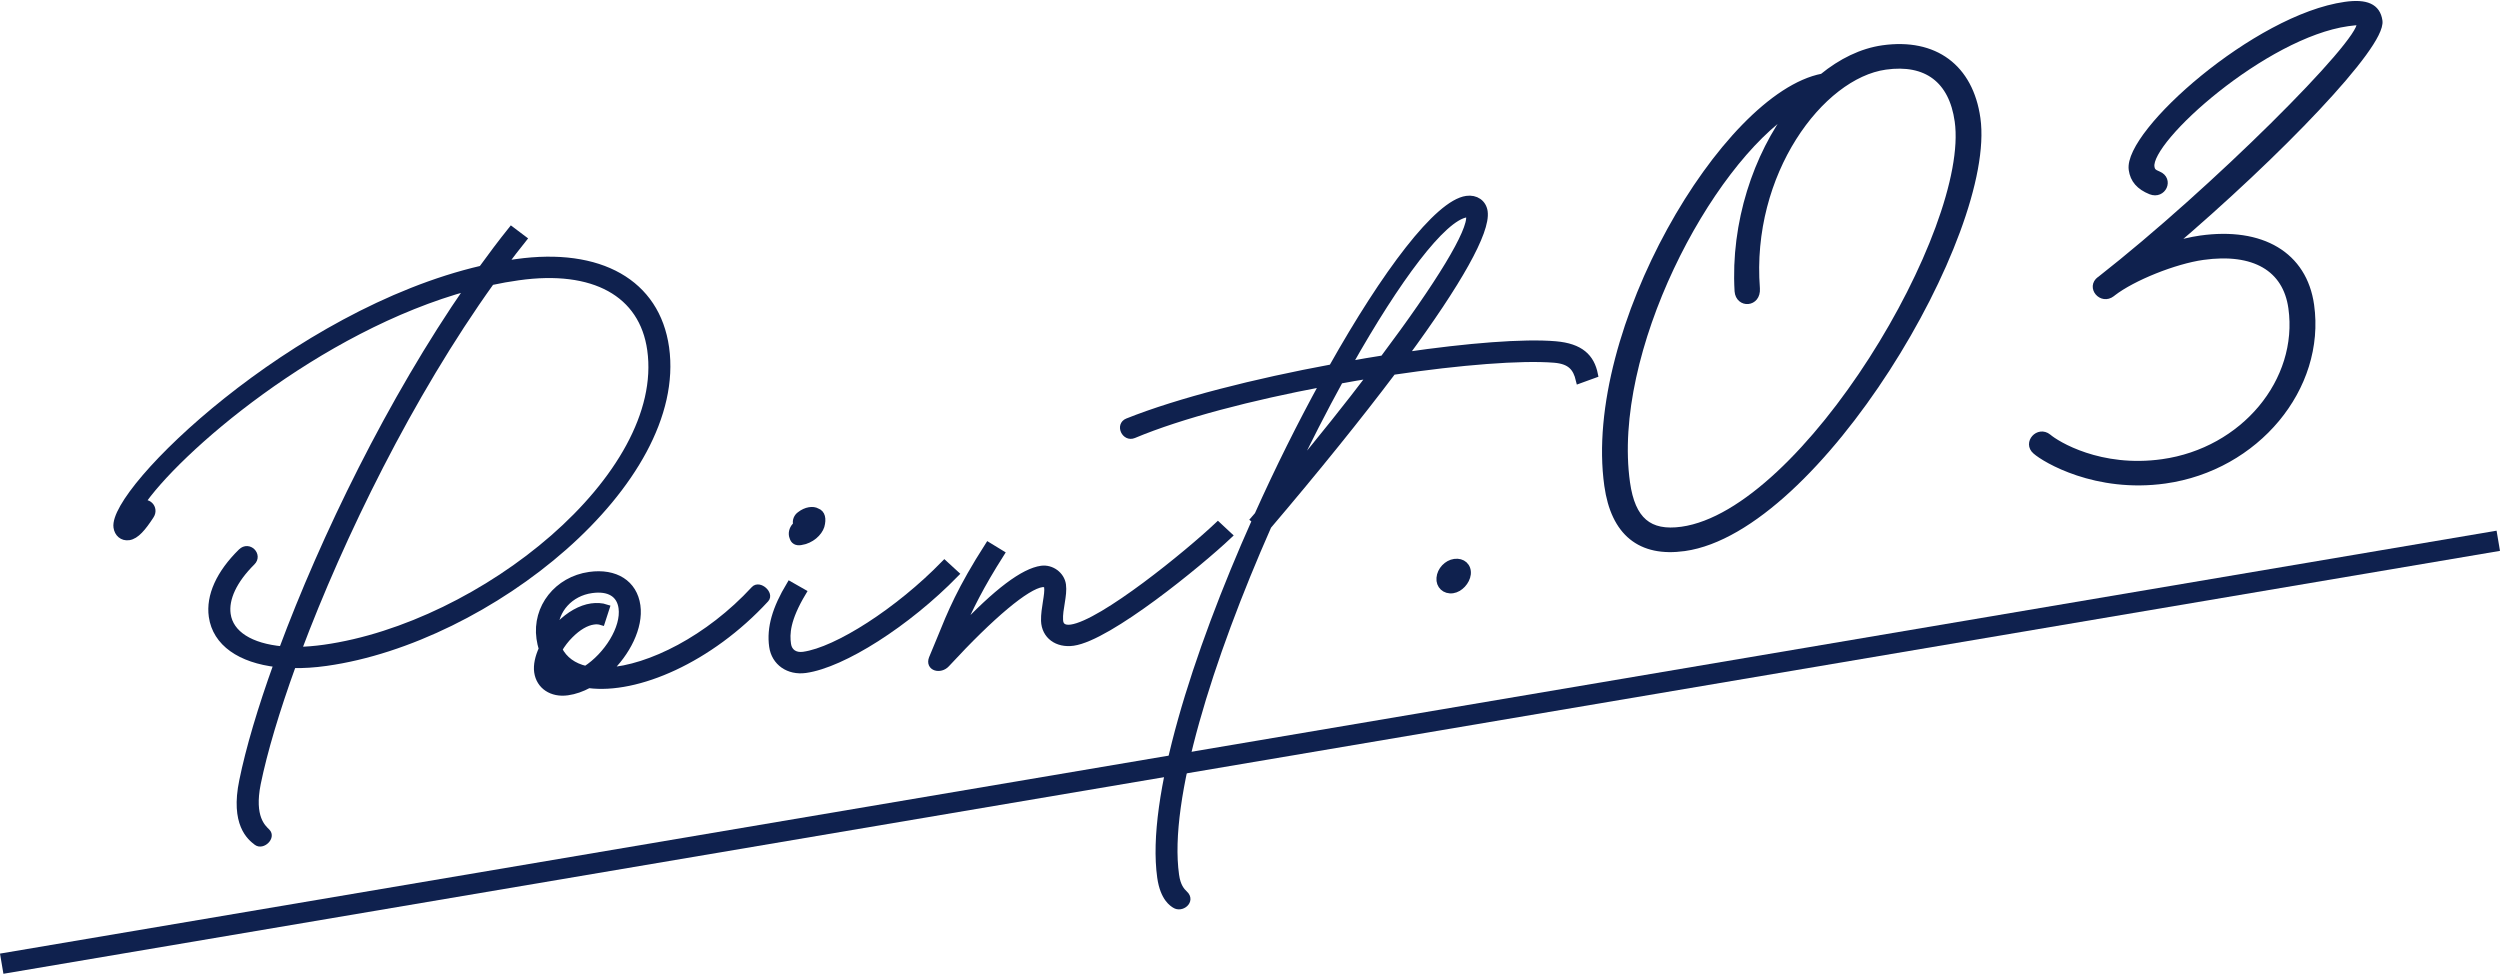
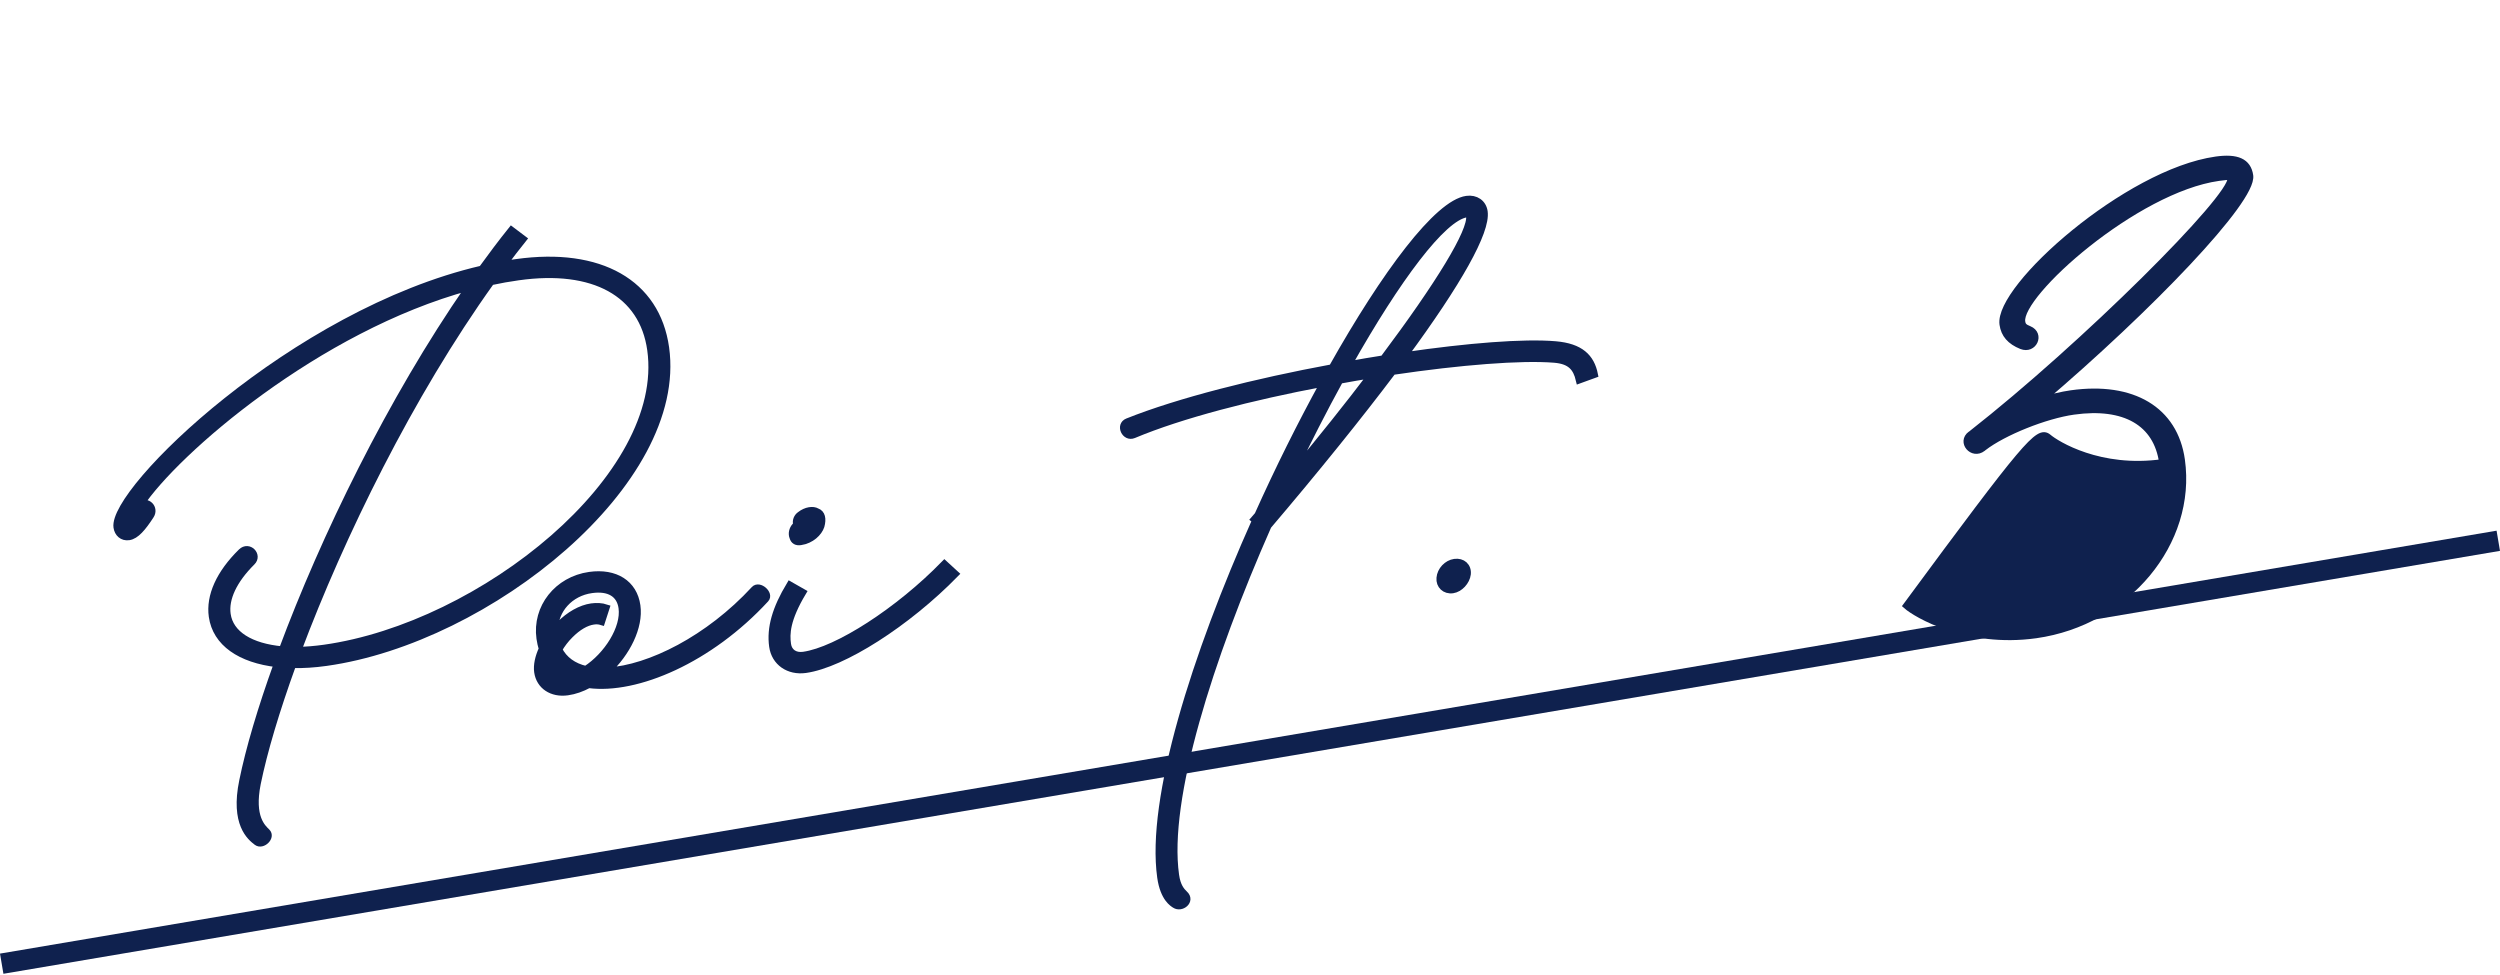
<svg xmlns="http://www.w3.org/2000/svg" version="1.1" id="レイヤー_1" x="0px" y="0px" width="183.251px" height="71.453px" viewBox="0 0 183.251 71.453" enable-background="new 0 0 183.251 71.453" xml:space="preserve">
  <g>
    <g>
      <g>
        <path fill="#0F214E" stroke="#0F214E" stroke-width="0.5" stroke-miterlimit="10" d="M-54.898,997.799     c-0.477-0.359-1.702-1.338-1.045-4.495c0.474-2.332,1.348-5.282,2.536-8.577c-2.709-0.308-4.495-1.533-4.768-3.472     c-0.21-1.497,0.533-3.153,2.138-4.729c0.54-0.526,1.286,0.244,0.78,0.741c-1.351,1.341-1.974,2.692-1.813,3.833     c0.205,1.46,1.712,2.387,4.031,2.599c3.042-8.172,7.93-18.268,13.693-26.585c-11.113,3.013-21.538,12.072-24.118,15.977     c0.506-0.409,1.158,0.225,0.763,0.794c-0.566,0.867-1.059,1.462-1.586,1.536c-0.467,0.066-0.811-0.248-0.875-0.703     c-0.381-2.711,12.968-15.723,26.757-18.926c0.712-0.986,1.429-1.938,2.163-2.854l0.867,0.653     c-0.49,0.607-0.965,1.236-1.438,1.867c0.305-0.057,0.623-0.102,0.942-0.146c6.11-0.858,10.268,1.485,10.938,6.246     c1.387,9.864-12.981,21.406-24.884,23.078c-0.871,0.123-1.689,0.175-2.455,0.156c-1.216,3.363-2.11,6.354-2.592,8.71     c-0.499,2.499,0.38,3.238,0.699,3.556C-53.787,997.429-54.493,998.105-54.898,997.799z M-37.736,956.725     c-5.952,8.307-11.005,18.65-14.146,27.012c0.6-0.01,1.242-0.062,1.917-0.157c11.583-1.628,25.231-12.592,23.928-21.868     c-0.583-4.146-4.176-6.118-9.685-5.344C-36.397,956.461-37.068,956.582-37.736,956.725z" />
        <path fill="#0F214E" stroke="#0F214E" stroke-width="0.5" stroke-miterlimit="10" d="M-17.608,979.983     c-4.104,4.456-9.463,6.736-12.969,6.277c-0.5,0.27-1.024,0.457-1.553,0.531c-1.141,0.16-2.05-0.438-2.195-1.469     c-0.068-0.49,0.061-1.084,0.339-1.687c-0.071-0.239-0.132-0.494-0.169-0.765c-0.32-2.27,1.297-4.299,3.64-4.628     c1.89-0.266,3.25,0.595,3.479,2.227c0.221,1.57-0.751,3.472-2.155,4.781c3.077-0.181,7.403-2.341,10.758-5.978     C-18.075,978.885-17.26,979.61-17.608,979.983z M-32.277,985.736l0.013-0.001c-0.366-0.199-0.689-0.454-0.97-0.753     c-0.003,0.063,0.005,0.125,0.014,0.186C-33.16,985.598-32.817,985.812-32.277,985.736z M-32.767,983.678     c0.383,0.759,1.077,1.25,1.982,1.46c1.561-1.007,2.853-3.028,2.645-4.513c-0.144-1.019-0.938-1.508-2.227-1.326     c-1.582,0.223-2.696,1.467-2.712,2.959c0.107-0.128,0.227-0.258,0.358-0.389c0.711-0.726,1.568-1.209,2.354-1.319     c0.368-0.052,0.759-0.032,1.074,0.074l-0.332,1.022c-0.196-0.06-0.36-0.074-0.594-0.042c-0.552,0.077-1.143,0.424-1.723,1.006     C-32.271,982.933-32.555,983.311-32.767,983.678z" />
        <path fill="#0F214E" stroke="#0F214E" stroke-width="0.5" stroke-miterlimit="10" d="M-17.099,983.453     c-0.19-1.349,0.224-2.771,1.268-4.507l0.952,0.542c-1.196,1.994-1.224,3.05-1.116,3.81c0.081,0.577,0.538,0.889,1.164,0.8     c2.466-0.347,6.976-3.245,10.332-6.694l0.804,0.738c-3.543,3.626-8.251,6.627-10.987,7.012     C-15.922,985.327-16.936,984.619-17.099,983.453z M-15.608,975.461c-0.111-0.26-0.046-0.595,0.183-0.84     c0.066-0.059,0.066-0.059,0.132-0.131c0,0,0.011-0.014-0.051-0.005c-0.071-0.241,0.05-0.532,0.268-0.677     c0.429-0.335,0.944-0.407,1.23-0.234c0.355,0.125,0.449,0.524,0.299,1.059c-0.157,0.484-0.717,1.039-1.503,1.149     C-15.356,975.826-15.535,975.713-15.608,975.461z" />
        <path fill="#0F214E" stroke="#0F214E" stroke-width="0.5" stroke-miterlimit="10" d="M-5.392,984.335     c0.205-0.492,0.403-0.958,0.579-1.396c0.789-1.95,1.485-3.674,3.527-6.864l0.931,0.569c-1.526,2.404-2.274,3.936-3.072,5.737     c2.796-2.983,4.748-4.409,6.036-4.591c0.724-0.101,1.448,0.424,1.55,1.147c0.109,0.772-0.262,1.788-0.213,2.582     c0.014,0.448,0.306,0.658,0.845,0.582c2.295-0.322,8.613-5.489,10.756-7.517l0.792,0.738c-2.143,2.028-8.785,7.467-11.399,7.834     c-1.177,0.165-2.071-0.498-2.11-1.58c-0.02-0.936,0.307-1.908,0.226-2.484c-0.021-0.147-0.175-0.264-0.407-0.23     c-1.129,0.158-3.662,2.254-7.007,5.877C-4.804,985.228-5.661,985.011-5.392,984.335z" />
-         <path fill="#0F214E" stroke="#0F214E" stroke-width="0.5" stroke-miterlimit="10" d="M8.918,966.984     c3.755-1.503,9.411-2.924,14.996-3.958c3.914-6.957,7.74-12.049,9.863-12.348c0.662-0.093,1.201,0.27,1.291,0.908     c0.207,1.472-1.931,5.225-5.848,10.555c4.646-0.678,8.754-1.005,11.072-0.805c1.823,0.156,2.606,0.922,2.859,2.188l-1.119,0.407     c-0.217-0.921-0.65-1.422-1.827-1.52c-2.431-0.197-6.897,0.155-11.85,0.889c-2.478,3.289-5.557,7.112-9.132,11.318     c-4.28,9.697-7.559,20.018-6.774,25.601c0.114,0.81,0.398,1.146,0.659,1.396c0.518,0.479-0.233,1.096-0.717,0.777     c-0.138-0.094-0.828-0.46-1.047-2.018c-0.803-5.718,2.532-16.26,6.958-26.164l-0.098-0.075c0.086-0.099,0.183-0.213,0.269-0.312     c1.515-3.378,3.155-6.662,4.799-9.657c-5.218,0.982-10.41,2.312-13.907,3.781C8.741,968.21,8.291,967.235,8.918,966.984z      M20.928,970.889c2.194-2.635,4.163-5.102,5.862-7.342c-0.759,0.119-1.528,0.252-2.309,0.398     C23.295,966.102,22.099,968.448,20.928,970.889z M25.123,962.805c0.854-0.157,1.708-0.304,2.554-0.434     c4.109-5.482,6.468-9.354,6.311-10.472c-0.016-0.11-0.073-0.165-0.208-0.146C32.024,952,28.667,956.514,25.123,962.805z" />
-         <path fill="#0F214E" stroke="#0F214E" stroke-width="0.5" stroke-miterlimit="10" d="M31.816,978.44     c0.046-0.569,0.524-1.075,1.079-1.152c0.57-0.081,1.001,0.297,0.939,0.869c-0.065,0.54-0.556,1.078-1.079,1.152     C32.185,979.389,31.766,978.978,31.816,978.44z" />
        <path fill="#0F214E" stroke="#0F214E" stroke-width="0.5" stroke-miterlimit="10" d="M49.74,976.217     c-3.222,0.453-5.139-1.107-5.623-4.559c-1.587-11.287,8.575-28.559,15.752-29.942c1.368-1.115,2.867-1.858,4.424-2.077     c3.776-0.53,6.369,1.373,6.896,5.115C72.363,953.113,59.48,974.849,49.74,976.217z M53.667,957.415     c-0.293-4.995,1.37-9.937,3.971-13.353c-6.209,4.017-13.48,17.816-12.134,27.401c0.386,2.746,1.635,3.807,4.055,3.467     c9.062-1.273,21.361-22.021,20.242-29.98c-0.424-3.021-2.306-4.446-5.327-4.021c-4.763,0.669-10.105,7.832-9.45,16.295     C55.101,958.338,53.743,958.404,53.667,957.415z" />
        <path fill="#0F214E" stroke="#0F214E" stroke-width="0.5" stroke-miterlimit="10" d="M75.001,965.208     c2.623-3.027,13.891-18.249,17.363-27.761c0.337-0.846,1.625-0.401,1.29,0.459c-2.871,7.864-10.972,19.56-15.338,25.287     c2.01-0.798,4.186-1.308,6.282-1.603c1.355-0.189,2.771-0.295,4.134-0.33c0.89-3.395,1.955-6.891,2.695-9.23     c0.393-1.229,0.633-2.092,0.747-2.514c0.193-0.966,1.625-0.62,1.363,0.309c-0.127,0.44-0.407,1.355-0.785,2.581     c-0.699,2.288-1.711,5.605-2.574,8.854c2.647,0.051,4.885,0.424,5.71,1.043c0.754,0.551-0.179,1.637-0.874,1.045     c-0.65-0.486-2.718-0.774-5.173-0.79c-0.854,3.421-1.482,6.559-1.287,8.064c0.112,0.797-1.296,0.839-1.399,0.103     c-0.205-1.566,0.388-4.731,1.243-8.151c-1.188,0.042-2.417,0.137-3.573,0.3c-3.298,0.463-6.171,1.383-8.36,2.691     c-0.161,0.194-0.311,0.356-0.433,0.498C75.381,966.796,74.347,965.925,75.001,965.208z" />
      </g>
    </g>
    <line fill="none" stroke="#0F214E" stroke-width="1.5" stroke-miterlimit="10" x1="-73.603" y1="1006.712" x2="109.397" y2="975.712" />
  </g>
  <g>
    <g>
      <g>
        <path fill="#0F214E" stroke="#0F214E" stroke-width="0.5" stroke-miterlimit="10" d="M18.83,61.727     c-0.476-0.359-1.701-1.338-1.044-4.495c0.474-2.332,1.347-5.282,2.535-8.577c-2.708-0.308-4.494-1.533-4.767-3.472     c-0.21-1.497,0.533-3.153,2.139-4.729c0.539-0.526,1.285,0.244,0.778,0.741c-1.35,1.341-1.974,2.692-1.812,3.833     c0.205,1.46,1.712,2.387,4.031,2.599c3.042-8.172,7.93-18.268,13.692-26.585C23.27,24.054,12.845,33.114,10.265,37.018     c0.506-0.409,1.158,0.225,0.763,0.794c-0.566,0.867-1.059,1.462-1.585,1.536c-0.467,0.066-0.812-0.248-0.875-0.703     C8.186,35.934,21.535,22.922,35.323,19.72c0.713-0.987,1.43-1.939,2.164-2.855l0.867,0.653c-0.49,0.607-0.965,1.236-1.438,1.867     c0.305-0.057,0.623-0.102,0.942-0.146c6.11-0.858,10.269,1.485,10.938,6.246c1.387,9.864-12.981,21.406-24.884,23.078     c-0.871,0.123-1.689,0.175-2.455,0.157c-1.217,3.362-2.11,6.352-2.592,8.71c-0.5,2.498,0.38,3.237,0.699,3.555     C19.943,61.357,19.237,62.032,18.83,61.727z M35.993,20.653c-5.952,8.307-11.005,18.65-14.146,27.012     c0.599-0.01,1.242-0.062,1.917-0.157c11.583-1.628,25.231-12.592,23.928-21.867c-0.583-4.147-4.176-6.119-9.685-5.345     C37.332,20.389,36.661,20.509,35.993,20.653z" />
        <path fill="#0F214E" stroke="#0F214E" stroke-width="0.5" stroke-miterlimit="10" d="M56.121,43.911     c-4.104,4.456-9.464,6.736-12.968,6.277c-0.5,0.27-1.025,0.457-1.554,0.531c-1.141,0.16-2.05-0.438-2.195-1.469     c-0.068-0.49,0.061-1.084,0.339-1.687c-0.071-0.239-0.131-0.494-0.17-0.765c-0.319-2.27,1.298-4.299,3.641-4.628     c1.89-0.266,3.25,0.595,3.479,2.227c0.22,1.57-0.752,3.472-2.156,4.782c3.077-0.182,7.403-2.342,10.758-5.979     C55.653,42.813,56.468,43.538,56.121,43.911z M41.452,49.664l0.013-0.001c-0.366-0.199-0.69-0.454-0.97-0.753     c-0.004,0.063,0.005,0.125,0.014,0.186C40.57,49.526,40.912,49.74,41.452,49.664z M40.962,47.606     c0.382,0.759,1.076,1.25,1.982,1.46c1.56-1.007,2.852-3.028,2.644-4.513c-0.143-1.019-0.938-1.508-2.227-1.326     c-1.582,0.223-2.696,1.467-2.712,2.959c0.107-0.128,0.227-0.258,0.358-0.389c0.711-0.726,1.569-1.209,2.354-1.319     c0.368-0.052,0.759-0.032,1.073,0.074l-0.331,1.022c-0.196-0.06-0.36-0.074-0.594-0.043c-0.552,0.078-1.142,0.425-1.723,1.007     C41.458,46.861,41.173,47.239,40.962,47.606z" />
        <path fill="#0F214E" stroke="#0F214E" stroke-width="0.5" stroke-miterlimit="10" d="M56.629,47.38     c-0.19-1.349,0.224-2.771,1.268-4.507l0.952,0.542c-1.195,1.994-1.223,3.05-1.116,3.81c0.081,0.577,0.538,0.889,1.163,0.8     c2.467-0.347,6.977-3.245,10.333-6.694l0.804,0.738c-3.544,3.626-8.252,6.627-10.987,7.012     C57.806,49.254,56.792,48.546,56.629,47.38z M58.121,39.389c-0.111-0.26-0.046-0.595,0.183-0.84     c0.066-0.059,0.066-0.059,0.132-0.131c0,0,0.01-0.014-0.051-0.005c-0.072-0.241,0.05-0.532,0.269-0.677     c0.428-0.335,0.942-0.407,1.229-0.234c0.355,0.125,0.449,0.524,0.299,1.059c-0.157,0.484-0.717,1.039-1.502,1.149     C58.373,39.753,58.195,39.641,58.121,39.389z" />
-         <path fill="#0F214E" stroke="#0F214E" stroke-width="0.5" stroke-miterlimit="10" d="M68.336,48.263     c0.206-0.492,0.402-0.958,0.579-1.396c0.789-1.95,1.486-3.674,3.527-6.864l0.931,0.568c-1.526,2.405-2.274,3.937-3.072,5.738     c2.796-2.983,4.748-4.409,6.036-4.59c0.724-0.102,1.448,0.423,1.55,1.146c0.109,0.772-0.262,1.788-0.213,2.582     c0.014,0.448,0.306,0.658,0.846,0.582c2.294-0.322,8.612-5.489,10.754-7.517l0.792,0.738c-2.142,2.028-8.785,7.467-11.398,7.834     c-1.178,0.165-2.072-0.498-2.11-1.58c-0.02-0.936,0.307-1.908,0.226-2.484c-0.021-0.147-0.174-0.264-0.407-0.23     c-1.13,0.158-3.662,2.254-7.007,5.877C68.924,49.156,68.068,48.939,68.336,48.263z" />
        <path fill="#0F214E" stroke="#0F214E" stroke-width="0.5" stroke-miterlimit="10" d="M82.647,30.912     c3.756-1.503,9.41-2.924,14.996-3.958c3.914-6.957,7.74-12.049,9.863-12.348c0.662-0.093,1.201,0.27,1.291,0.908     c0.207,1.472-1.931,5.225-5.849,10.555c4.646-0.678,8.755-1.005,11.073-0.805c1.823,0.156,2.606,0.922,2.859,2.188l-1.119,0.407     c-0.217-0.921-0.65-1.422-1.827-1.52c-2.431-0.197-6.897,0.155-11.849,0.889c-2.479,3.289-5.558,7.112-9.133,11.318     c-4.28,9.697-7.559,20.018-6.774,25.601c0.114,0.81,0.398,1.146,0.659,1.396c0.518,0.479-0.234,1.097-0.717,0.777     c-0.138-0.094-0.827-0.46-1.047-2.018c-0.803-5.718,2.532-16.26,6.958-26.164l-0.098-0.075c0.086-0.099,0.183-0.213,0.269-0.312     c1.515-3.378,3.156-6.662,4.799-9.657c-5.217,0.982-10.41,2.312-13.907,3.781C82.469,32.138,82.019,31.163,82.647,30.912z      M94.657,34.817c2.194-2.635,4.163-5.102,5.862-7.342c-0.759,0.119-1.528,0.252-2.309,0.398     C97.024,30.03,95.828,32.375,94.657,34.817z M98.851,26.733c0.854-0.157,1.709-0.303,2.554-0.434     c4.109-5.482,6.468-9.354,6.311-10.472c-0.016-0.11-0.073-0.165-0.208-0.146C105.752,15.928,102.396,20.442,98.851,26.733z" />
        <path fill="#0F214E" stroke="#0F214E" stroke-width="0.5" stroke-miterlimit="10" d="M105.544,42.368     c0.046-0.569,0.525-1.075,1.079-1.152c0.571-0.081,1,0.297,0.939,0.869c-0.065,0.54-0.556,1.078-1.079,1.152     C105.914,43.317,105.495,42.906,105.544,42.368z" />
-         <path fill="#0F214E" stroke="#0F214E" stroke-width="0.5" stroke-miterlimit="10" d="M123.468,40.145     c-3.222,0.453-5.139-1.107-5.623-4.559c-1.587-11.287,8.575-28.559,15.752-29.942c1.368-1.115,2.867-1.858,4.423-2.077     c3.777-0.53,6.37,1.373,6.896,5.115C146.09,17.041,133.208,38.777,123.468,40.145z M127.395,21.342     c-0.293-4.995,1.37-9.937,3.97-13.353c-6.209,4.017-13.479,17.816-12.133,27.401c0.386,2.746,1.635,3.807,4.055,3.467     c9.062-1.273,21.361-22.021,20.242-29.98c-0.425-3.021-2.306-4.446-5.327-4.021c-4.763,0.669-10.105,7.832-9.45,16.295     C128.83,22.266,127.471,22.332,127.395,21.342z" />
-         <path fill="#0F214E" stroke="#0F214E" stroke-width="0.5" stroke-miterlimit="10" d="M150.129,32.051     c0.608,0.523,3.794,2.501,8.386,1.855c5.965-0.838,10.226-5.974,9.472-11.341c-0.409-2.914-2.756-4.289-6.517-3.761     c-2.081,0.293-5.146,1.521-6.606,2.649l-0.07,0.057c-0.737,0.572-1.605-0.464-0.864-1.005c0.014-0.018,0.042-0.037,0.058-0.039     c8.227-6.442,19.201-17.369,19.009-18.734c-0.019-0.138-0.041-0.182-0.904-0.061c-6.088,0.855-14.705,8.542-14.42,10.566     c0.041,0.291,0.152,0.416,0.534,0.566c0.869,0.361,0.329,1.549-0.552,1.203c-0.834-0.336-1.267-0.838-1.37-1.574     c-0.379-2.699,9.107-11.133,15.627-12.05c1.525-0.214,2.328,0.126,2.473,1.153c0.25,1.779-7.315,9.678-15.36,16.518     c0.798-0.254,1.589-0.443,2.267-0.538c4.5-0.633,7.568,1.188,8.084,4.854c0.85,6.043-4.004,11.886-10.677,12.824     c-5.056,0.71-8.796-1.532-9.479-2.14C148.54,32.478,149.42,31.478,150.129,32.051z" />
+         <path fill="#0F214E" stroke="#0F214E" stroke-width="0.5" stroke-miterlimit="10" d="M150.129,32.051     c0.608,0.523,3.794,2.501,8.386,1.855c-0.409-2.914-2.756-4.289-6.517-3.761     c-2.081,0.293-5.146,1.521-6.606,2.649l-0.07,0.057c-0.737,0.572-1.605-0.464-0.864-1.005c0.014-0.018,0.042-0.037,0.058-0.039     c8.227-6.442,19.201-17.369,19.009-18.734c-0.019-0.138-0.041-0.182-0.904-0.061c-6.088,0.855-14.705,8.542-14.42,10.566     c0.041,0.291,0.152,0.416,0.534,0.566c0.869,0.361,0.329,1.549-0.552,1.203c-0.834-0.336-1.267-0.838-1.37-1.574     c-0.379-2.699,9.107-11.133,15.627-12.05c1.525-0.214,2.328,0.126,2.473,1.153c0.25,1.779-7.315,9.678-15.36,16.518     c0.798-0.254,1.589-0.443,2.267-0.538c4.5-0.633,7.568,1.188,8.084,4.854c0.85,6.043-4.004,11.886-10.677,12.824     c-5.056,0.71-8.796-1.532-9.479-2.14C148.54,32.478,149.42,31.478,150.129,32.051z" />
      </g>
    </g>
    <line fill="none" stroke="#0F214E" stroke-width="1.5" stroke-miterlimit="10" x1="0.125" y1="70.639" x2="183.125" y2="39.639" />
  </g>
</svg>